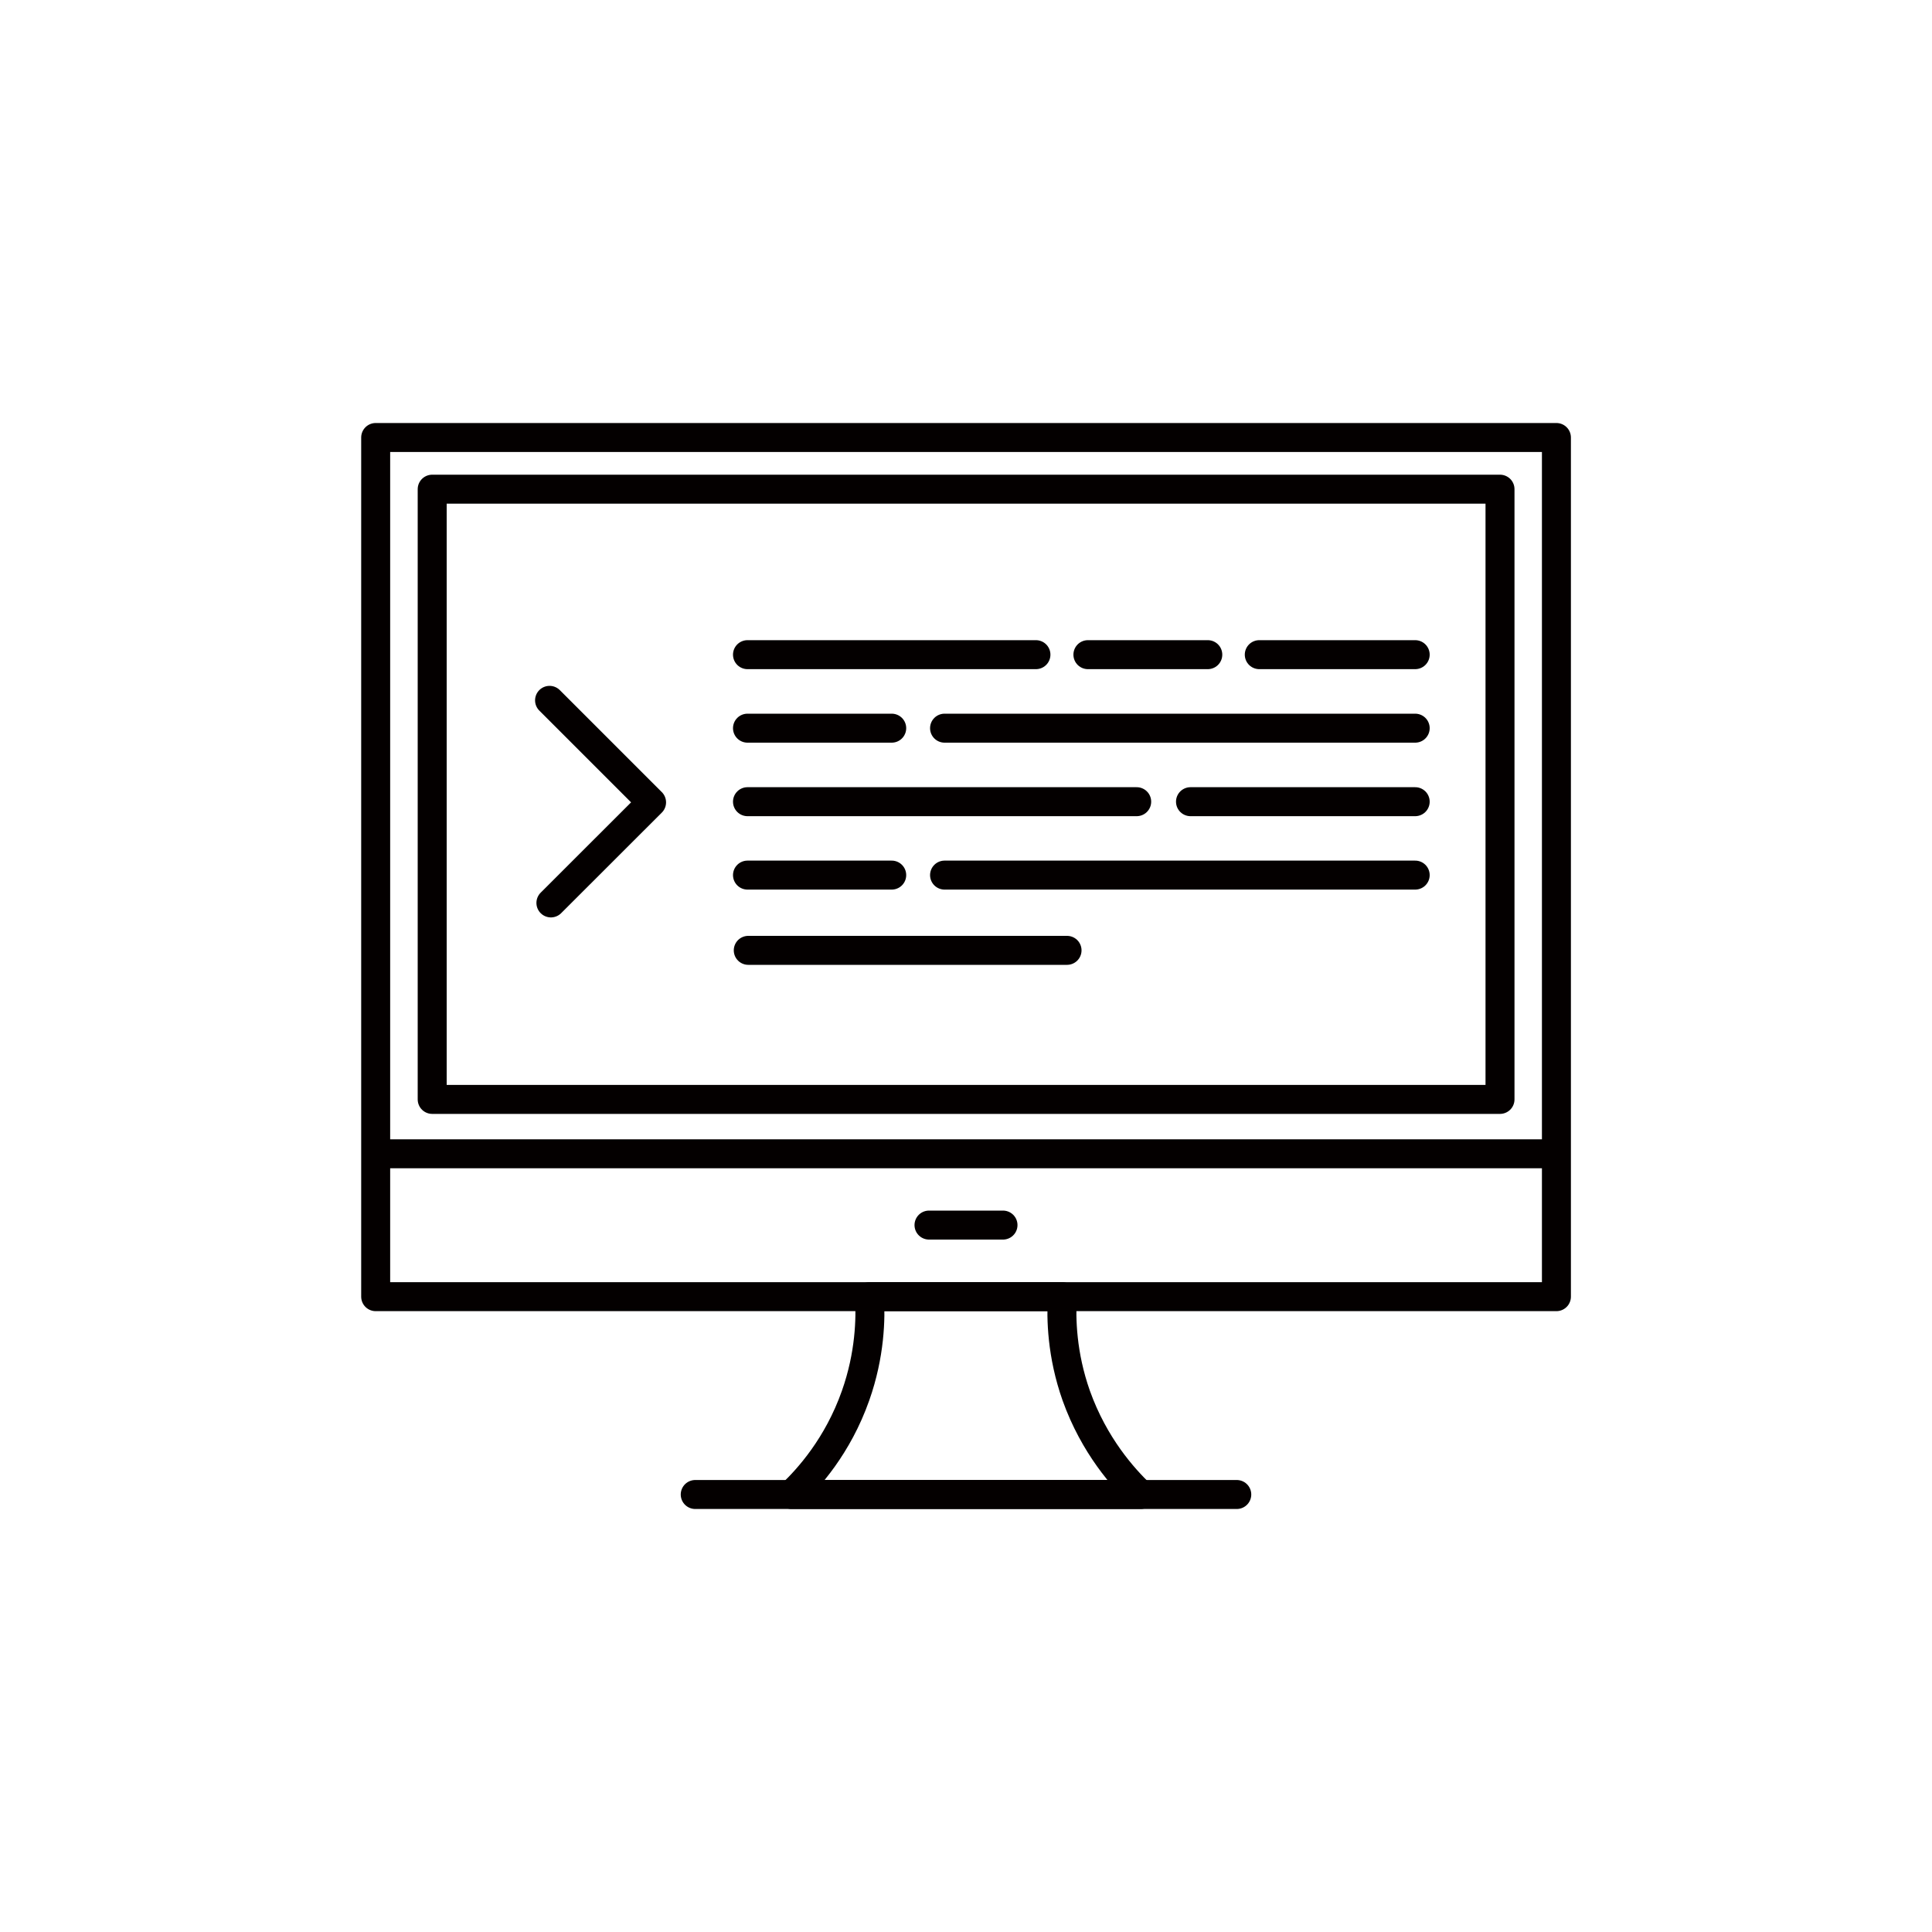
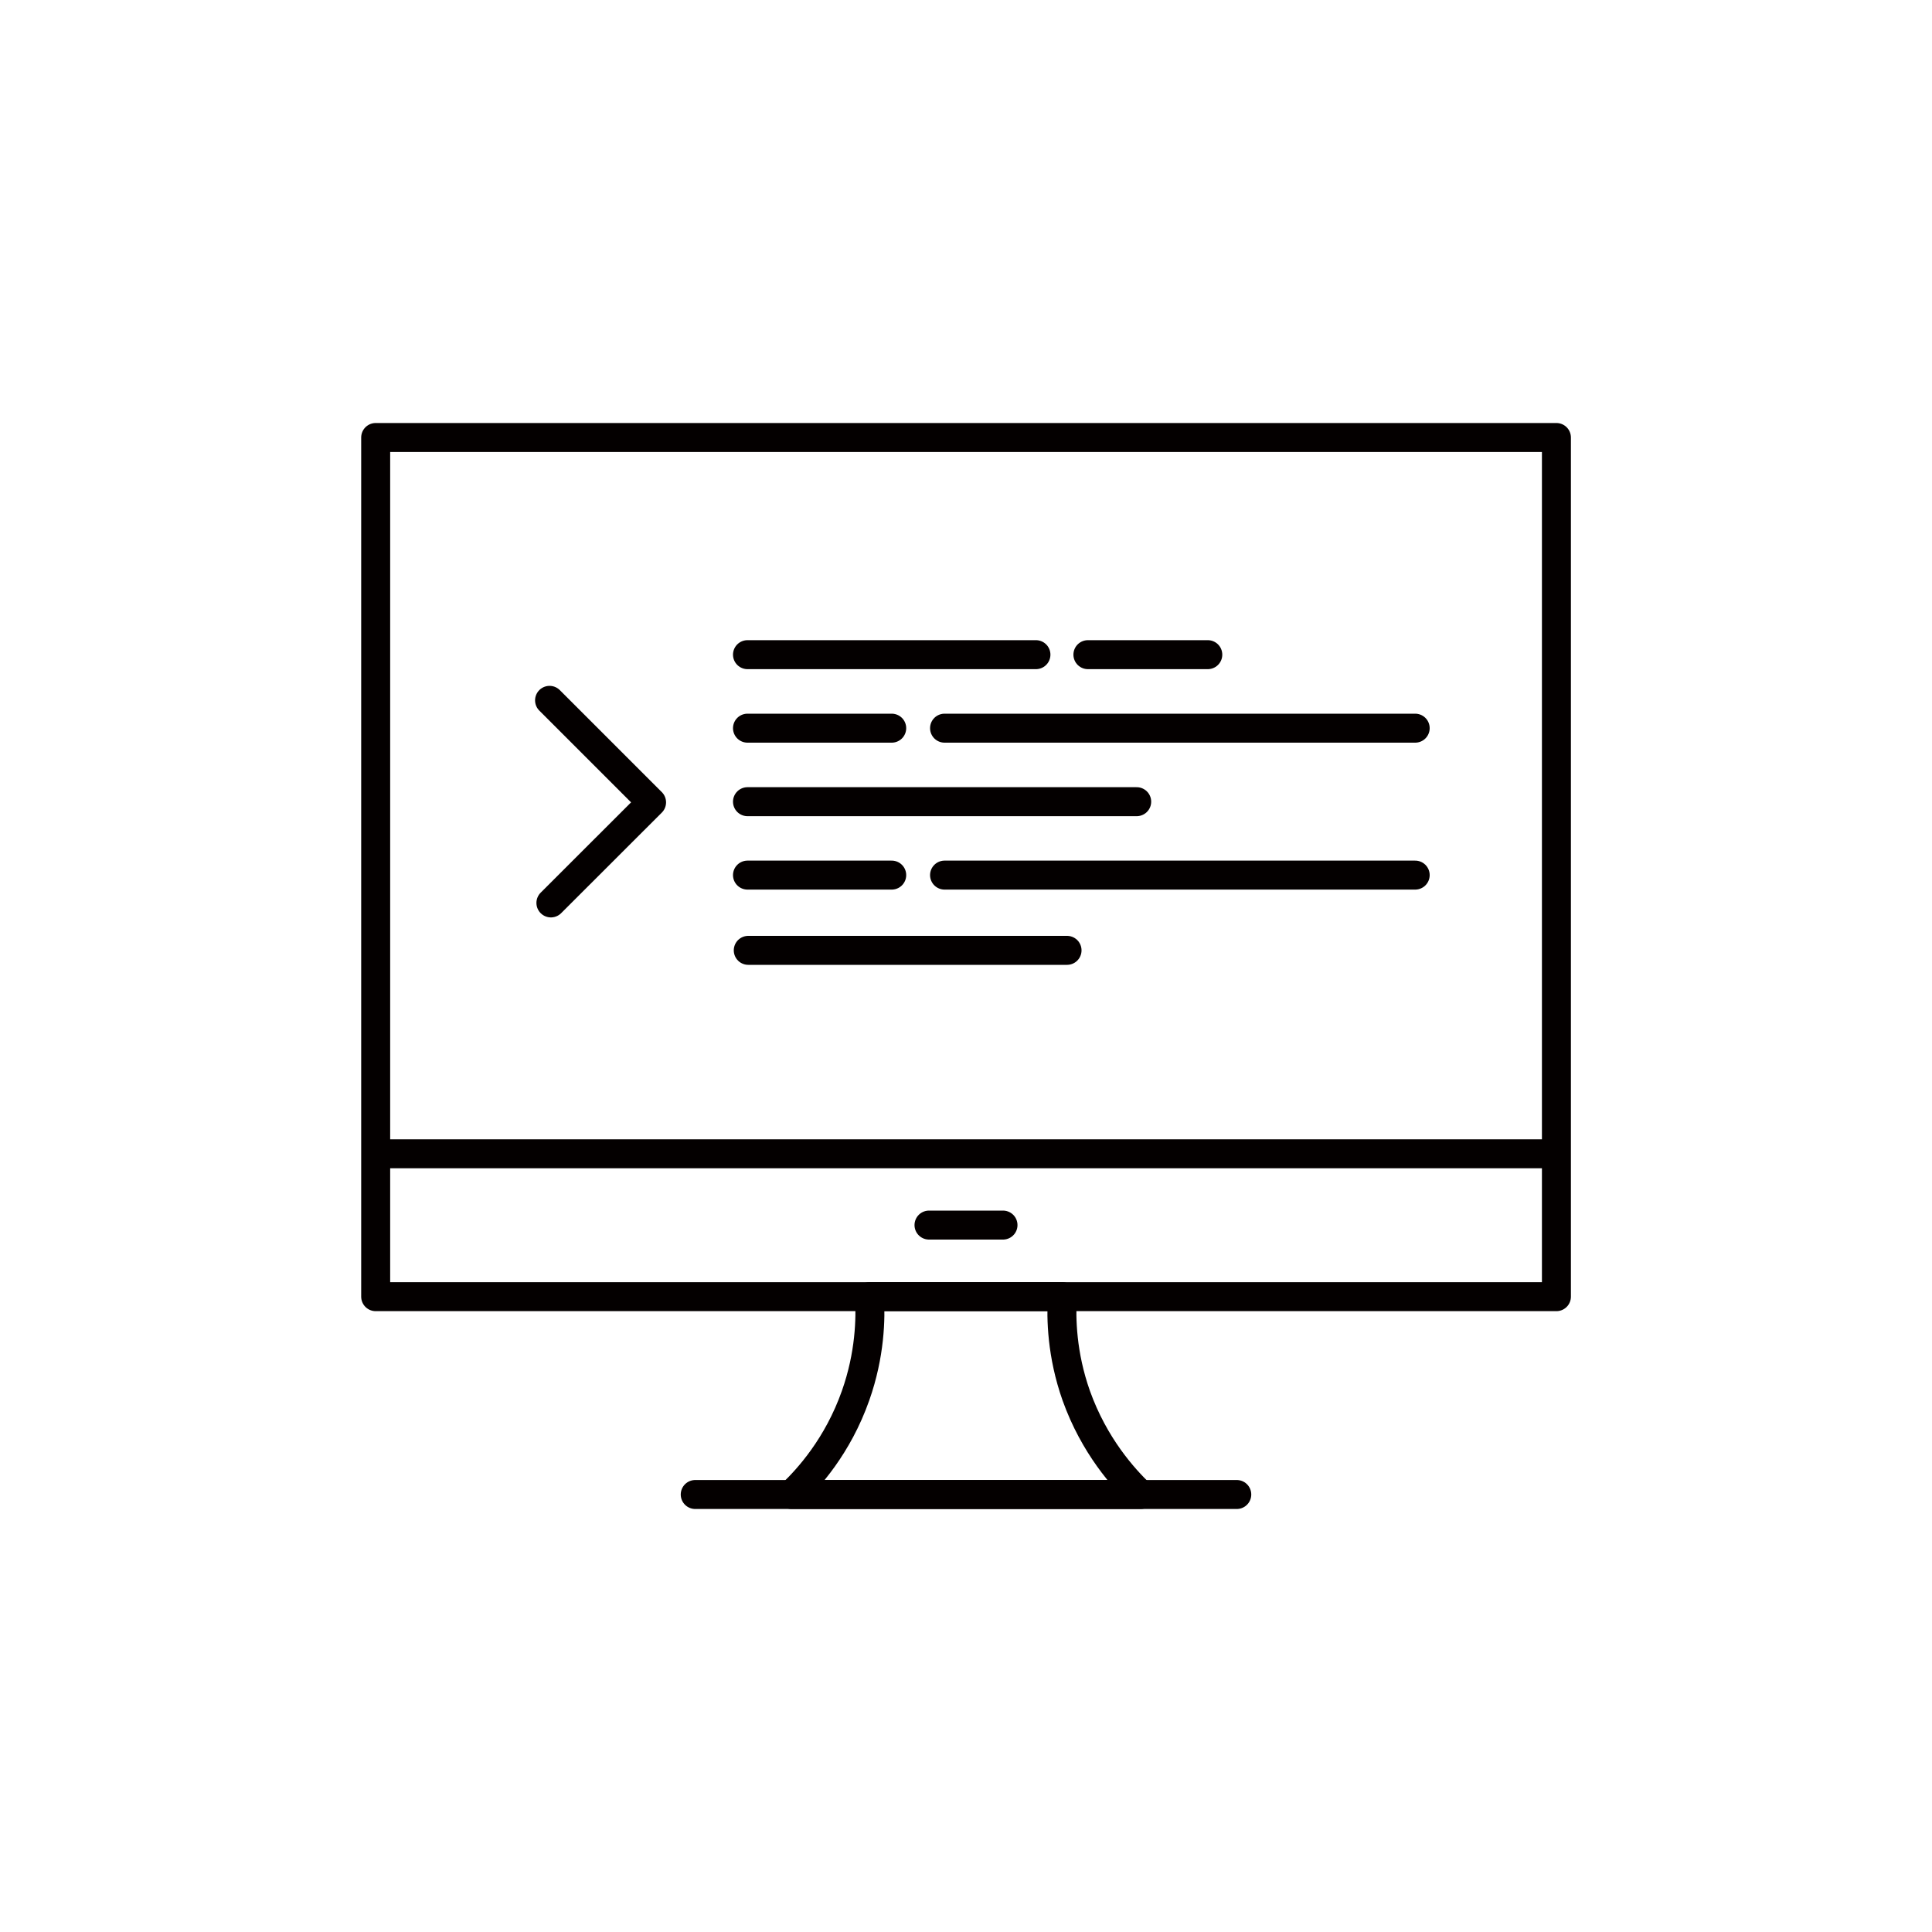
<svg xmlns="http://www.w3.org/2000/svg" version="1.1" id="レイヤー_1" x="0px" y="0px" viewBox="0 0 200 200" style="enable-background:new 0 0 200 200;" xml:space="preserve">
  <style type="text/css">
	.st0{fill:none;stroke:#040000;stroke-width:3;stroke-linecap:round;stroke-linejoin:round;stroke-miterlimit:10;}
</style>
  <g>
    <line class="st0" x1="77.38" y1="67.77" x2="107.24" y2="67.77" />
    <line class="st0" x1="112.62" y1="67.77" x2="125.03" y2="67.77" />
-     <line class="st0" x1="130.36" y1="67.77" x2="146.5" y2="67.77" />
    <line class="st0" x1="77.38" y1="82.99" x2="117.67" y2="82.99" />
-     <line class="st0" x1="123.24" y1="82.99" x2="146.5" y2="82.99" />
    <line class="st0" x1="77.38" y1="75.38" x2="92.31" y2="75.38" />
    <line class="st0" x1="97.78" y1="75.38" x2="146.5" y2="75.38" />
    <line class="st0" x1="77.38" y1="90.59" x2="92.31" y2="90.59" />
    <line class="st0" x1="97.78" y1="90.59" x2="146.5" y2="90.59" />
    <line class="st0" x1="77.46" y1="98.38" x2="110.46" y2="98.38" />
    <polyline class="st0" points="56.89,72.5 67.45,83.06 57.03,93.47  " />
    <rect x="38.89" y="45.29" class="st0" width="122.23" height="88.94" />
-     <rect x="44.74" y="50.64" class="st0" width="110.54" height="63.17" />
    <path class="st0" d="M118.07,154.71H81.93c1.74-1.65,4.8-5.02,6.64-10.24c1.5-4.25,1.57-7.98,1.44-10.24h19.96   c-0.13,2.26-0.06,5.99,1.44,10.24C113.27,149.68,116.33,153.05,118.07,154.71z" />
    <line class="st0" x1="71.97" y1="154.71" x2="128.03" y2="154.71" />
    <line class="st0" x1="39.12" y1="119.44" x2="160.89" y2="119.44" />
    <line class="st0" x1="96.17" y1="126.82" x2="103.83" y2="126.82" />
  </g>
</svg>